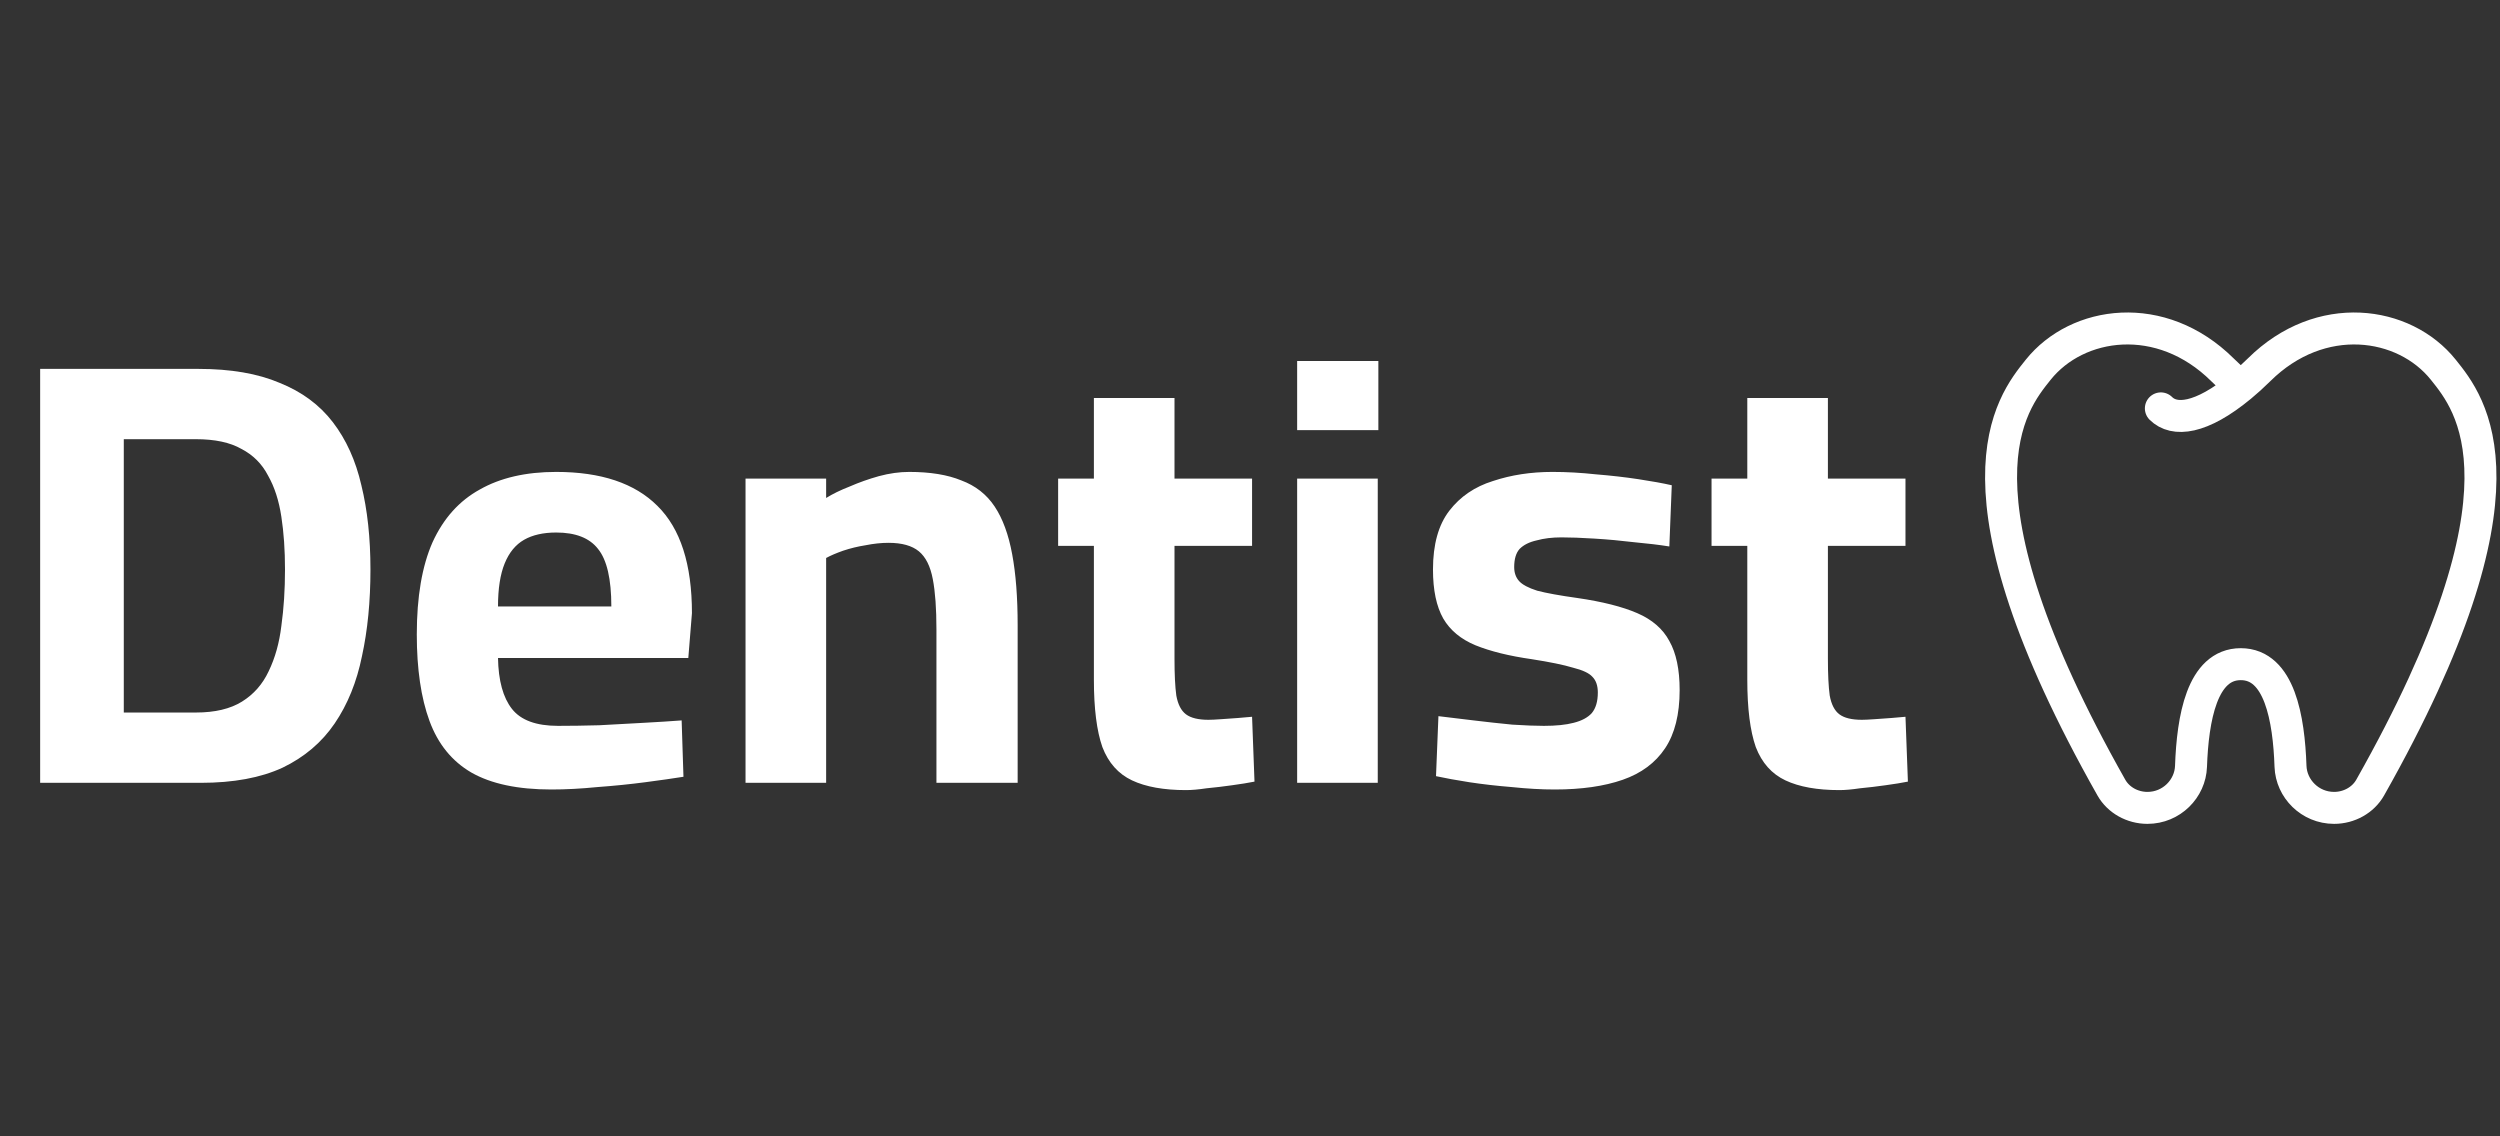
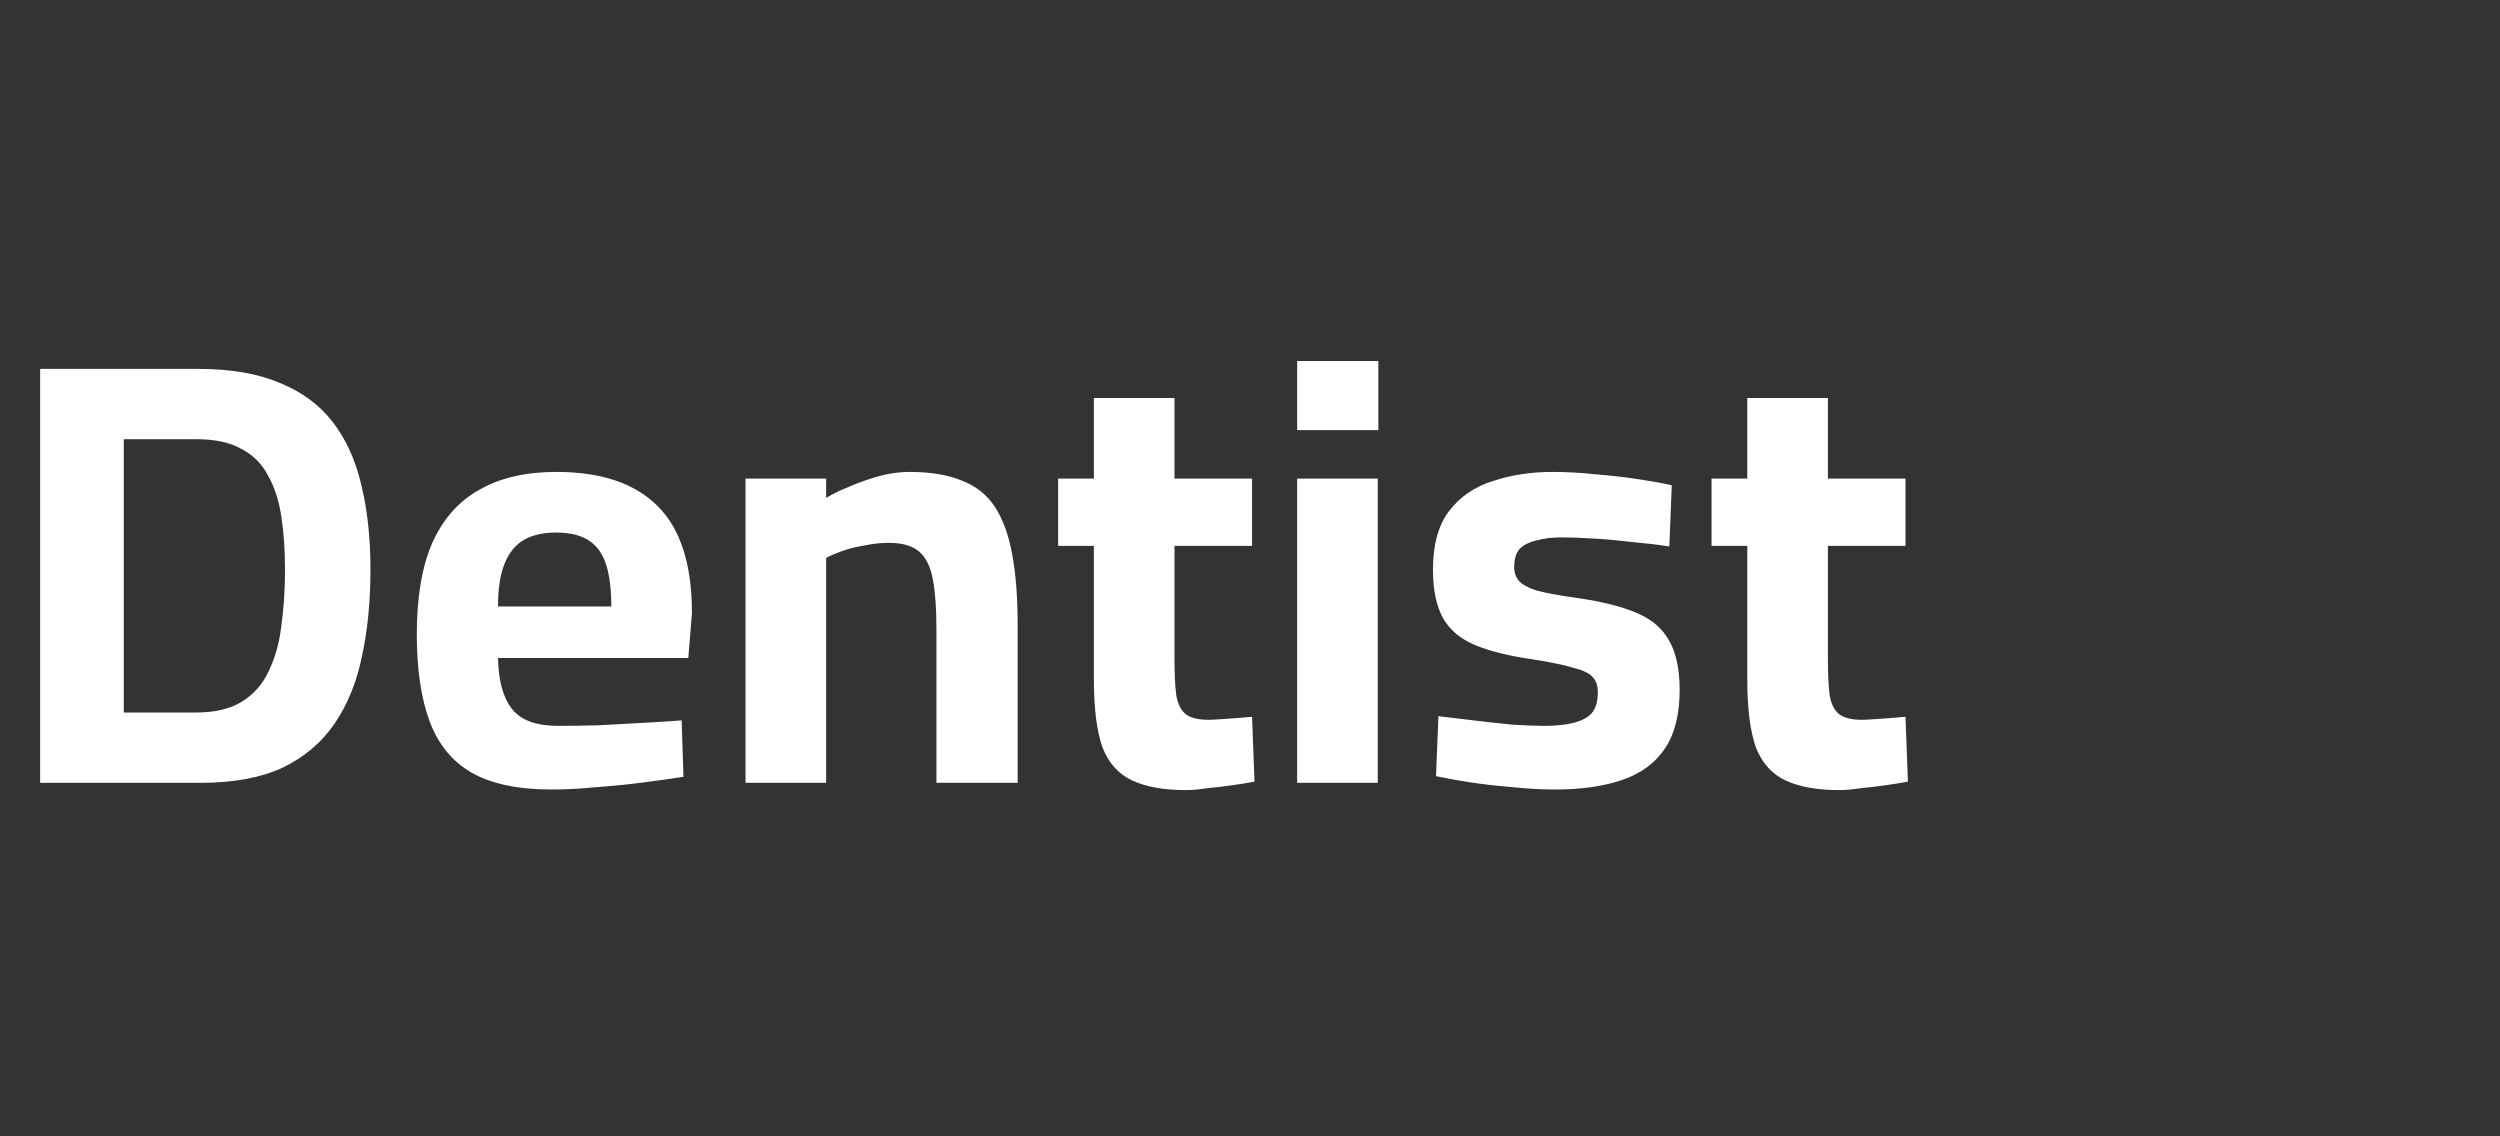
<svg xmlns="http://www.w3.org/2000/svg" width="99" height="45" viewBox="0 0 99 45" fill="none">
  <rect x="0" y="0" width="99" height="45" fill="#333333" stroke="none" />
  <path d="M1.59 31V14.608H7.854C9.134 14.608 10.206 14.792 11.07 15.16C11.95 15.512 12.654 16.032 13.182 16.72C13.71 17.408 14.086 18.24 14.31 19.216C14.55 20.192 14.67 21.304 14.67 22.552C14.67 23.816 14.558 24.96 14.334 25.984C14.126 27.008 13.766 27.896 13.254 28.648C12.742 29.4 12.054 29.984 11.19 30.4C10.326 30.8 9.246 31 7.95 31H1.59ZM4.902 28.216H7.758C8.51 28.216 9.118 28.072 9.582 27.784C10.046 27.496 10.398 27.096 10.638 26.584C10.894 26.056 11.062 25.456 11.142 24.784C11.238 24.096 11.286 23.352 11.286 22.552C11.286 21.784 11.238 21.088 11.142 20.464C11.046 19.824 10.87 19.28 10.614 18.832C10.374 18.368 10.022 18.016 9.558 17.776C9.11 17.52 8.51 17.392 7.758 17.392H4.902V28.216ZM21.833 31.264C20.505 31.264 19.449 31.04 18.665 30.592C17.897 30.144 17.345 29.464 17.009 28.552C16.673 27.64 16.505 26.496 16.505 25.12C16.505 23.632 16.713 22.416 17.129 21.472C17.561 20.528 18.185 19.832 19.001 19.384C19.817 18.92 20.825 18.688 22.025 18.688C23.801 18.688 25.137 19.136 26.033 20.032C26.945 20.928 27.401 22.344 27.401 24.28L27.257 26.056H19.721C19.737 26.952 19.921 27.624 20.273 28.072C20.625 28.52 21.233 28.744 22.097 28.744C22.593 28.744 23.137 28.736 23.729 28.72C24.321 28.688 24.905 28.656 25.481 28.624C26.073 28.592 26.577 28.56 26.993 28.528L27.065 30.76C26.665 30.824 26.161 30.896 25.553 30.976C24.945 31.056 24.313 31.12 23.657 31.168C23.017 31.232 22.409 31.264 21.833 31.264ZM19.721 24.016H24.209C24.209 22.928 24.033 22.168 23.681 21.736C23.345 21.304 22.793 21.088 22.025 21.088C21.513 21.088 21.089 21.184 20.753 21.376C20.417 21.568 20.161 21.88 19.985 22.312C19.809 22.744 19.721 23.312 19.721 24.016ZM29.523 31V18.952H32.715V19.72C32.971 19.56 33.283 19.408 33.651 19.264C34.019 19.104 34.403 18.968 34.803 18.856C35.219 18.744 35.619 18.688 36.003 18.688C36.835 18.688 37.523 18.8 38.067 19.024C38.627 19.232 39.067 19.576 39.387 20.056C39.707 20.536 39.939 21.168 40.083 21.952C40.227 22.72 40.299 23.656 40.299 24.76V31H37.083V24.928C37.083 24.096 37.035 23.432 36.939 22.936C36.843 22.424 36.659 22.056 36.387 21.832C36.115 21.608 35.715 21.496 35.187 21.496C34.899 21.496 34.595 21.528 34.275 21.592C33.971 21.64 33.675 21.712 33.387 21.808C33.115 21.904 32.891 22 32.715 22.096V31H29.523ZM46.966 31.288C46.086 31.288 45.374 31.16 44.83 30.904C44.286 30.648 43.894 30.208 43.654 29.584C43.43 28.944 43.318 28.056 43.318 26.92V21.616H41.902V18.952H43.318V15.76H46.51V18.952H49.582V21.616H46.51V26.08C46.51 26.704 46.534 27.192 46.582 27.544C46.646 27.896 46.774 28.144 46.966 28.288C47.158 28.432 47.454 28.504 47.854 28.504C47.966 28.504 48.134 28.496 48.358 28.48C48.582 28.464 48.806 28.448 49.03 28.432C49.254 28.416 49.438 28.4 49.582 28.384L49.678 30.952C49.438 31 49.142 31.048 48.79 31.096C48.454 31.144 48.118 31.184 47.782 31.216C47.462 31.264 47.19 31.288 46.966 31.288ZM51.367 31V18.952H54.559V31H51.367ZM51.367 17.032V14.296H54.583V17.032H51.367ZM61.57 31.264C61.042 31.264 60.474 31.232 59.866 31.168C59.274 31.12 58.714 31.056 58.186 30.976C57.674 30.896 57.234 30.816 56.866 30.736L56.962 28.36C57.378 28.408 57.842 28.464 58.354 28.528C58.882 28.592 59.394 28.648 59.89 28.696C60.402 28.728 60.818 28.744 61.138 28.744C61.618 28.744 62.01 28.704 62.314 28.624C62.634 28.544 62.874 28.416 63.034 28.24C63.194 28.048 63.274 27.776 63.274 27.424C63.274 27.152 63.202 26.944 63.058 26.8C62.93 26.656 62.674 26.536 62.29 26.44C61.922 26.328 61.378 26.216 60.658 26.104C59.762 25.976 59.018 25.792 58.426 25.552C57.85 25.312 57.426 24.96 57.154 24.496C56.882 24.016 56.746 23.368 56.746 22.552C56.746 21.56 56.962 20.784 57.394 20.224C57.826 19.664 58.402 19.272 59.122 19.048C59.842 18.808 60.626 18.688 61.474 18.688C62.034 18.688 62.61 18.72 63.202 18.784C63.794 18.832 64.354 18.896 64.882 18.976C65.41 19.056 65.85 19.136 66.202 19.216L66.106 21.64C65.706 21.576 65.242 21.52 64.714 21.472C64.186 21.408 63.658 21.36 63.13 21.328C62.618 21.296 62.186 21.28 61.834 21.28C61.466 21.28 61.138 21.32 60.85 21.4C60.562 21.464 60.338 21.576 60.178 21.736C60.034 21.896 59.962 22.136 59.962 22.456C59.962 22.68 60.026 22.864 60.154 23.008C60.282 23.152 60.522 23.28 60.874 23.392C61.242 23.488 61.77 23.584 62.458 23.68C63.45 23.824 64.242 24.024 64.834 24.28C65.426 24.536 65.85 24.904 66.106 25.384C66.378 25.864 66.514 26.512 66.514 27.328C66.514 28.288 66.322 29.056 65.938 29.632C65.554 30.208 64.994 30.624 64.258 30.88C63.522 31.136 62.626 31.264 61.57 31.264ZM72.841 31.288C71.961 31.288 71.249 31.16 70.705 30.904C70.161 30.648 69.769 30.208 69.529 29.584C69.305 28.944 69.193 28.056 69.193 26.92V21.616H67.777V18.952H69.193V15.76H72.385V18.952H75.457V21.616H72.385V26.08C72.385 26.704 72.409 27.192 72.457 27.544C72.521 27.896 72.649 28.144 72.841 28.288C73.033 28.432 73.329 28.504 73.729 28.504C73.841 28.504 74.009 28.496 74.233 28.48C74.457 28.464 74.681 28.448 74.905 28.432C75.129 28.416 75.313 28.4 75.457 28.384L75.553 30.952C75.313 31 75.017 31.048 74.665 31.096C74.329 31.144 73.993 31.184 73.657 31.216C73.337 31.264 73.065 31.288 72.841 31.288Z" fill="white" />
-   <path d="M85.57 16.172C86.098 16.699 87.156 16.607 88.734 15.303M88.734 15.303C88.501 15.11 88.258 14.891 88.008 14.643C85.576 12.233 82.264 12.705 80.712 14.643C79.641 15.981 76.898 19.313 83.611 31.19C83.889 31.682 84.442 31.992 85.039 31.992C85.99 31.992 86.734 31.233 86.764 30.347C86.83 28.467 87.194 26.301 88.734 26.301C90.275 26.301 90.639 28.467 90.704 30.347C90.735 31.233 91.479 31.992 92.43 31.992C93.026 31.992 93.58 31.682 93.858 31.19C100.571 19.313 97.828 15.981 96.756 14.643C95.205 12.705 91.893 12.233 89.461 14.643C89.21 14.891 88.968 15.11 88.734 15.303Z" stroke="white" stroke-width="1.266" stroke-linecap="round" stroke-linejoin="round" />
</svg>